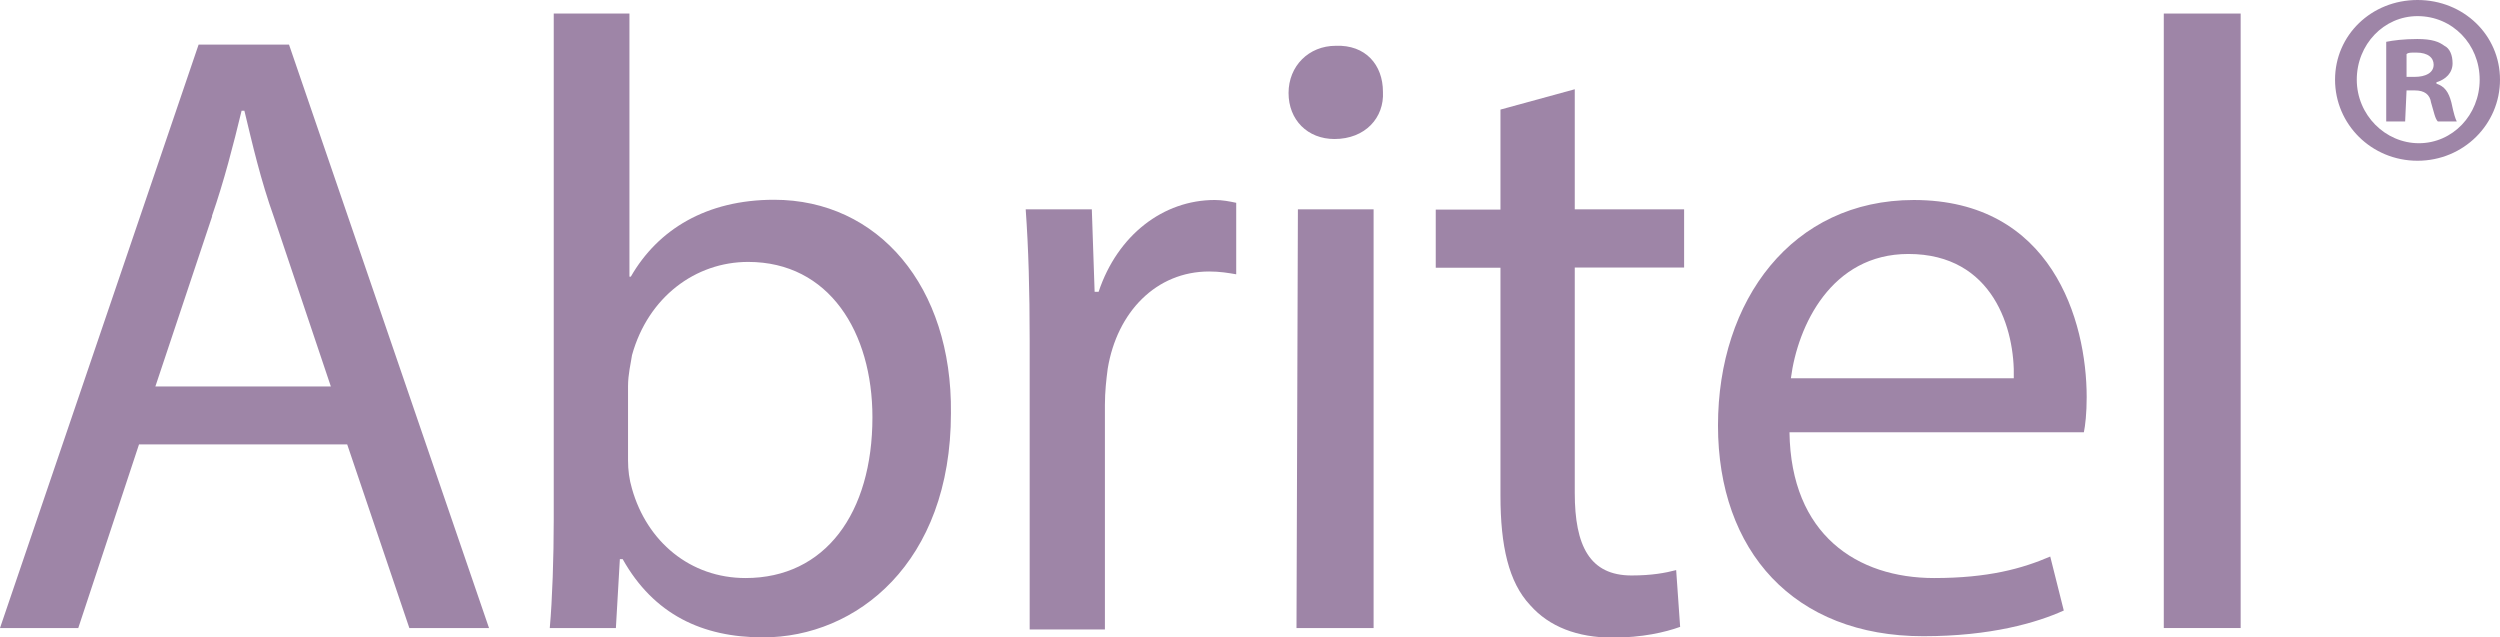
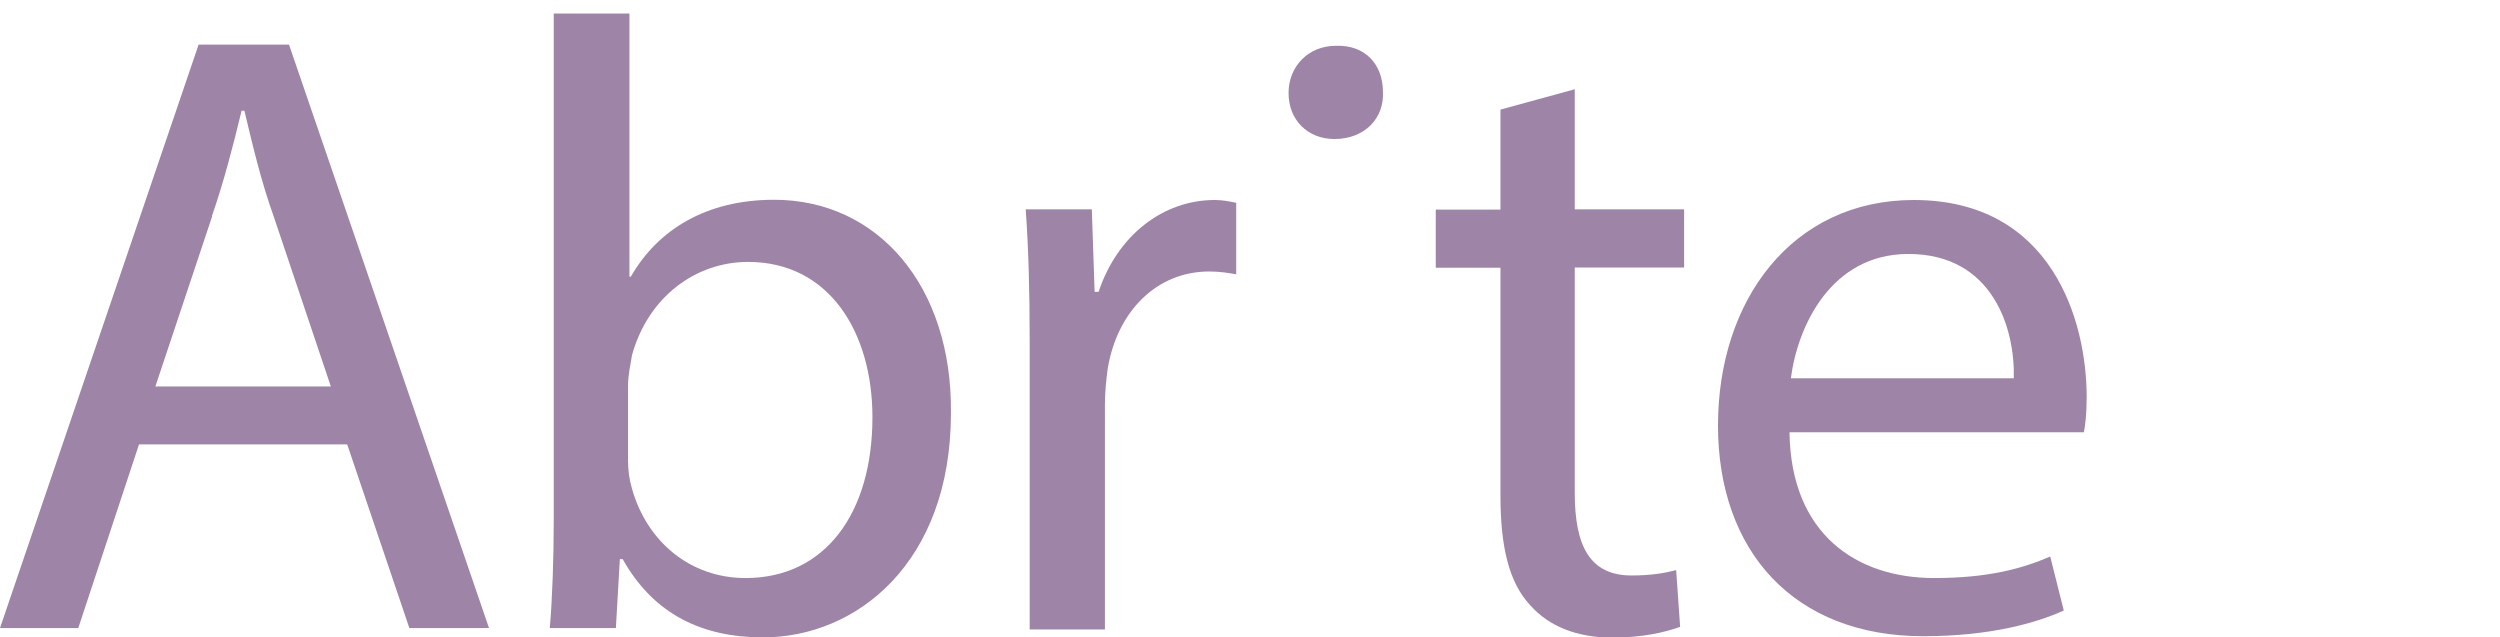
<svg xmlns="http://www.w3.org/2000/svg" id="Layer_2" width="107" height="27.28" viewBox="0 0 107 27.28">
  <defs>
    <style>
            .cls-1 {
            isolation: isolate;
            opacity: 1;
            }

            .cls-2 {
            fill: #9E85A7;
            }
        </style>
  </defs>
  <g id="Layer_1-2">
    <g id="abritel" class="cls-1">
      <path class="cls-2" d="M26.53,23.93h.12c1.33,2.37,3.41,3.35,6.01,3.35,3.99,0,8.04-3.18,8.04-9.6,.06-5.43-3.12-9.13-7.57-9.13-2.89,0-4.97,1.27-6.13,3.29h-.06V.58h-3.24V22.26c0,1.56-.06,3.41-.17,4.62h2.83l.17-2.95Zm.35-7.4c0-.52,.12-.98,.17-1.33,.69-2.49,2.72-3.99,4.97-3.99,3.47,0,5.32,3.01,5.32,6.65,0,4.1-2.02,6.88-5.43,6.88-2.37,0-4.22-1.56-4.86-3.82-.12-.4-.17-.81-.17-1.21v-3.18Z" />
      <path class="cls-2" d="M5.95,19.02H14.86l2.66,7.86h3.41L12.37,1.91h-3.87L0,26.88H3.35l2.6-7.86Zm3.12-9.77c.52-1.5,.92-3.06,1.27-4.51h.12c.35,1.45,.69,2.95,1.27,4.57l2.43,7.23H6.65l2.43-7.28Z" />
      <path class="cls-2" d="M64.22,21.22c0,2.14,.35,3.7,1.27,4.68,.81,.92,2.02,1.39,3.53,1.39,1.27,0,2.25-.23,2.89-.46l-.17-2.43c-.46,.12-1.04,.23-1.91,.23-1.79,0-2.43-1.27-2.43-3.53V11.45h4.68v-2.49h-4.68V3.82l-3.18,.87v4.28h-2.77v2.49h2.77v9.77Z" />
      <path class="cls-2" d="M82.32,27.23c2.89,0,4.86-.58,6.01-1.1l-.58-2.31c-1.21,.52-2.66,.92-4.97,.92-3.29,0-6.13-1.85-6.19-6.24h12.6c.06-.29,.12-.81,.12-1.5,0-3.29-1.5-8.44-7.4-8.44-5.2,0-8.38,4.28-8.38,9.65s3.24,9.02,8.79,9.02Zm-.64-16.36c3.64,0,4.57,3.24,4.51,5.32h-9.54c.29-2.25,1.73-5.32,5.03-5.32Z" />
-       <rect class="cls-2" x="92.61" y=".58" width="3.29" height="26.3" />
      <path class="cls-2" d="M57.11,5.95c1.33,0,2.14-.92,2.08-2.02,0-1.16-.75-2.02-2.02-1.97-1.16,0-2.02,.87-2.02,2.02s.81,1.97,1.97,1.97Z" />
-       <polygon class="cls-2" points="55.49 26.88 58.79 26.88 58.79 8.96 55.55 8.96 55.49 26.88" />
      <path class="cls-2" d="M44.05,26.94h3.24v-9.6c0-.58,.06-1.1,.12-1.56,.4-2.43,2.08-4.16,4.34-4.16,.46,0,.81,.06,1.16,.12v-3.06c-.29-.06-.58-.12-.92-.12-2.2,0-4.16,1.5-4.97,3.93h-.17l-.12-3.53h-2.83c.12,1.68,.17,3.47,.17,5.61v12.37Z" />
-       <path class="cls-2" d="M103.01,3.87h.35c.4,0,.64,.17,.69,.52,.12,.4,.17,.69,.29,.81h.81c-.06-.12-.12-.29-.23-.81-.12-.46-.29-.69-.64-.81v-.06c.4-.12,.69-.4,.69-.81,0-.35-.12-.64-.35-.75-.23-.17-.52-.29-1.16-.29-.58,0-1.04,.06-1.33,.12v3.41h.81l.06-1.33Zm0-1.56c.06-.06,.17-.06,.4-.06,.52,0,.75,.23,.75,.52,0,.35-.35,.52-.81,.52h-.35v-.98Z" />
-       <path class="cls-2" d="M103.47,6.88c1.97,0,3.53-1.56,3.53-3.47s-1.56-3.41-3.53-3.41-3.53,1.5-3.53,3.41,1.56,3.47,3.53,3.47Zm0-6.19c1.5,0,2.66,1.21,2.66,2.72s-1.16,2.72-2.6,2.72-2.66-1.21-2.66-2.72,1.16-2.72,2.6-2.72Z" />
    </g>
  </g>
</svg>